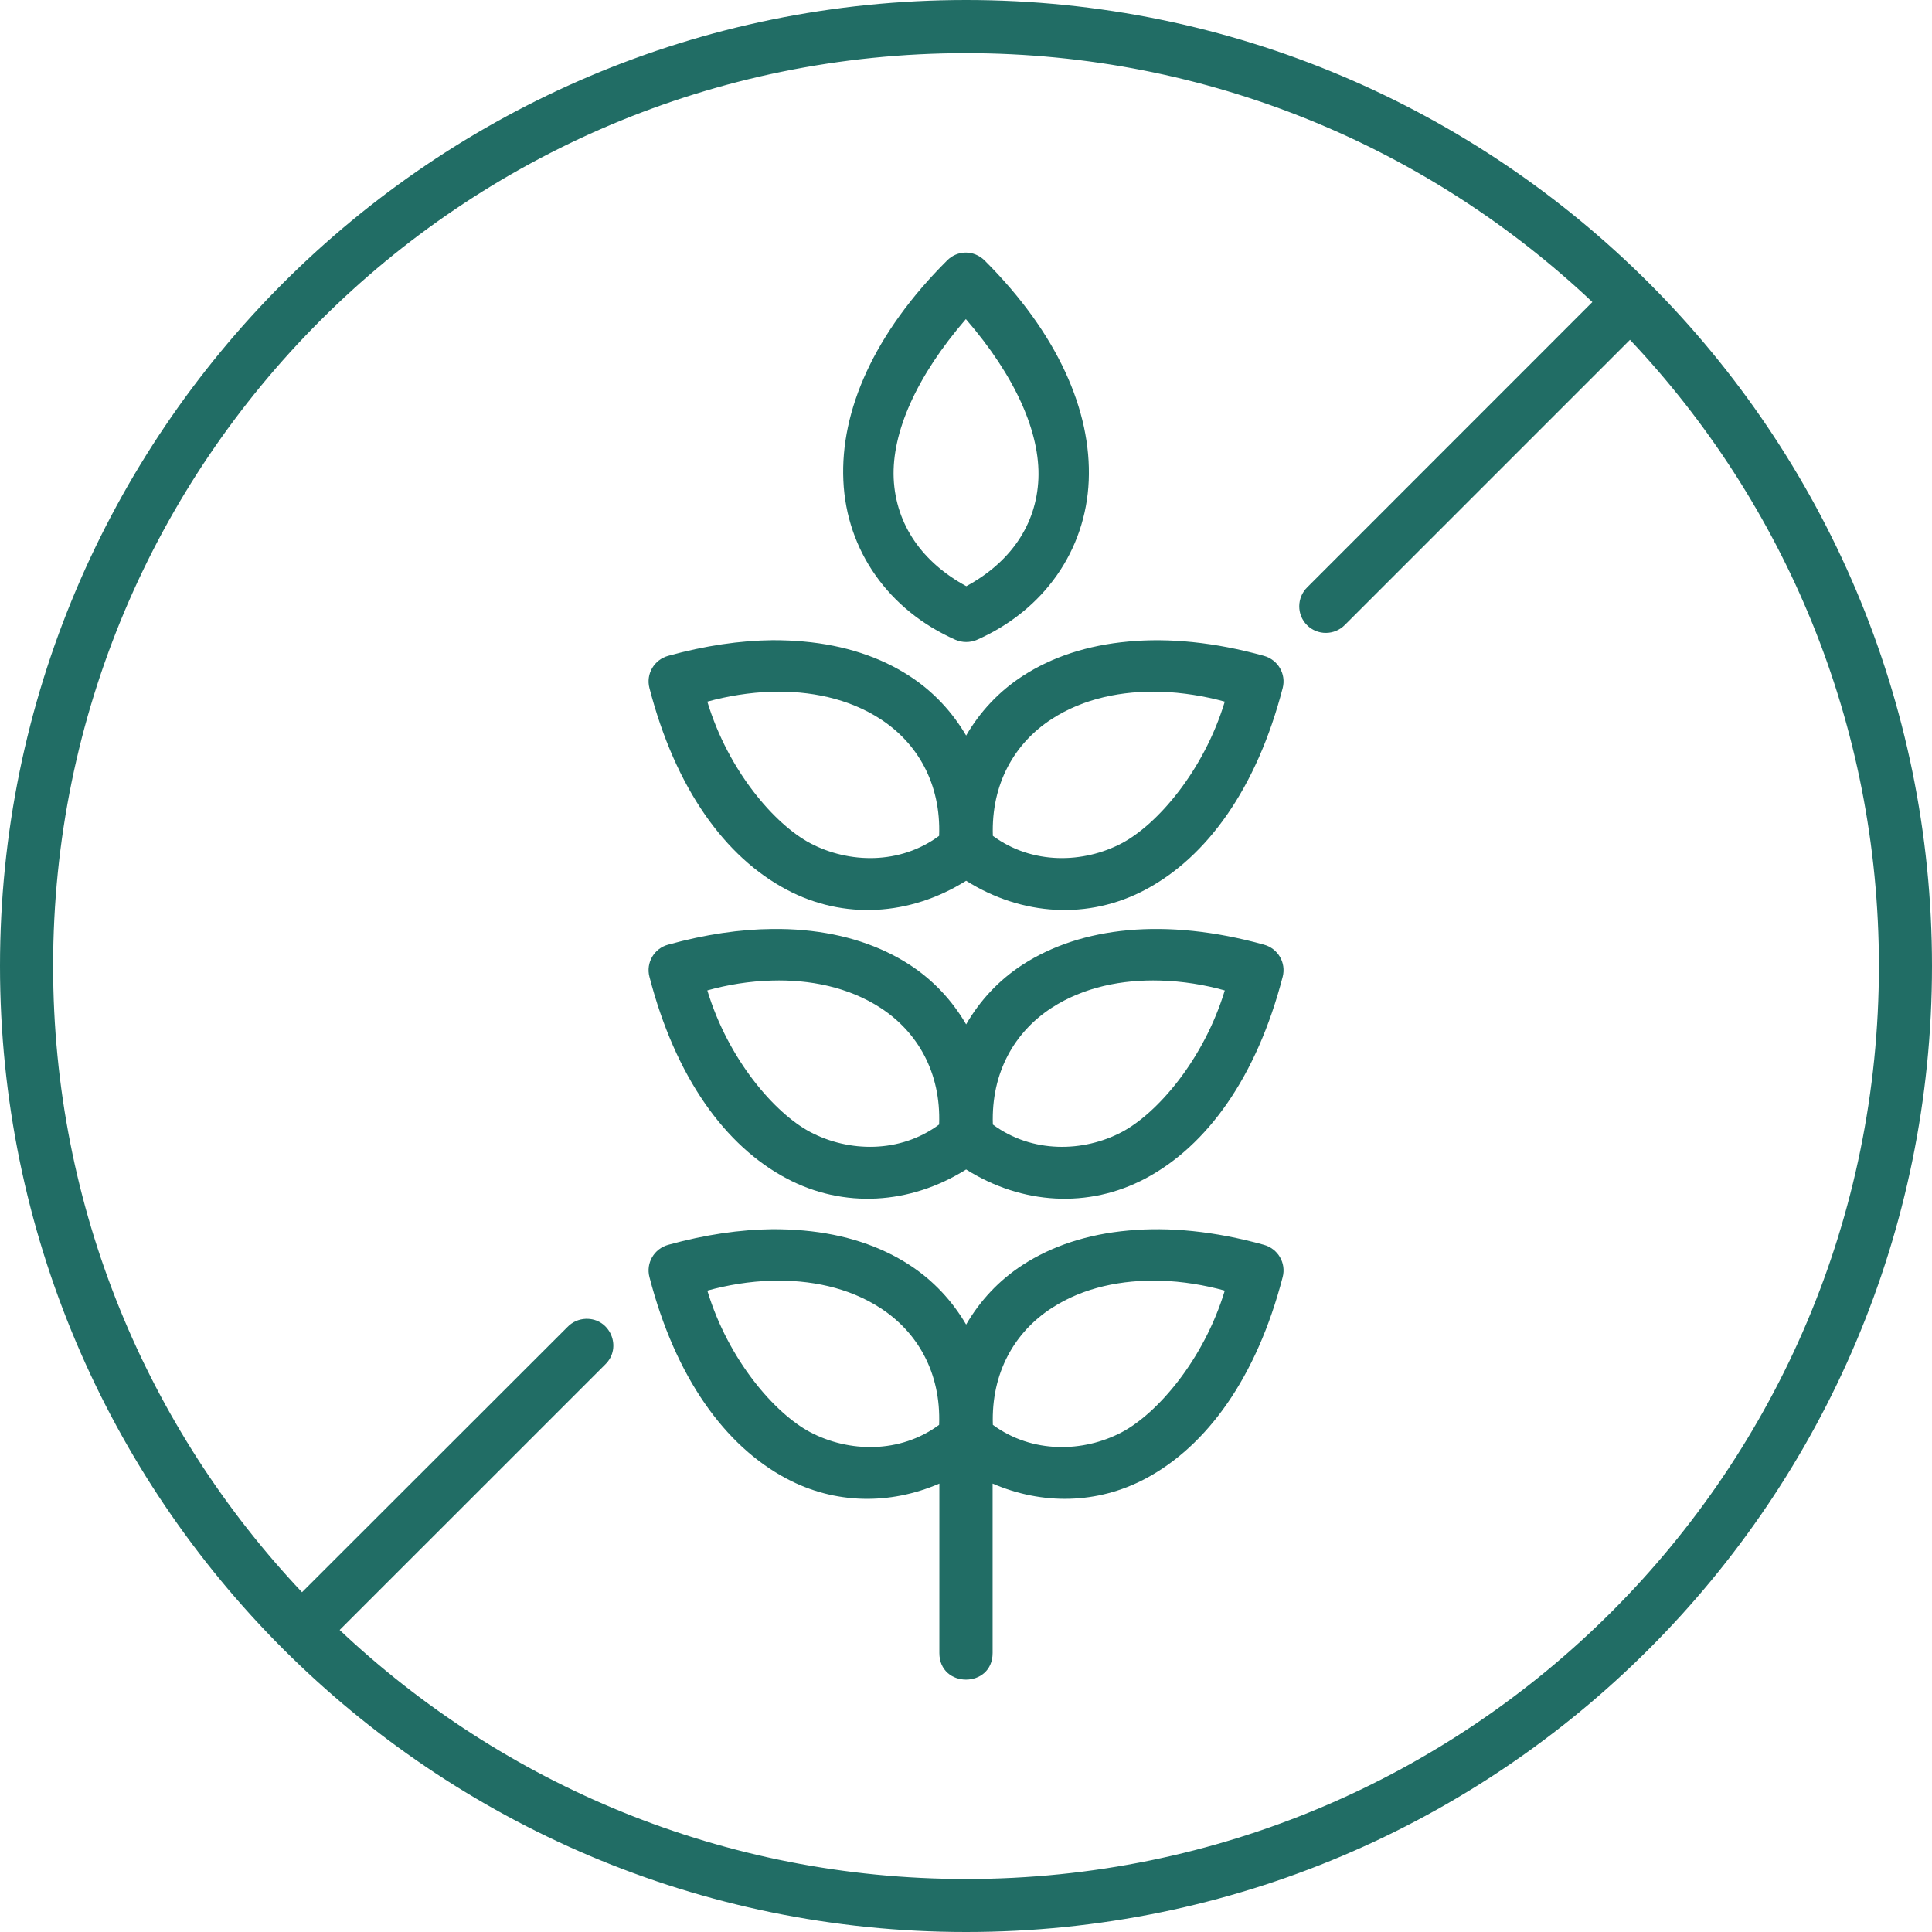
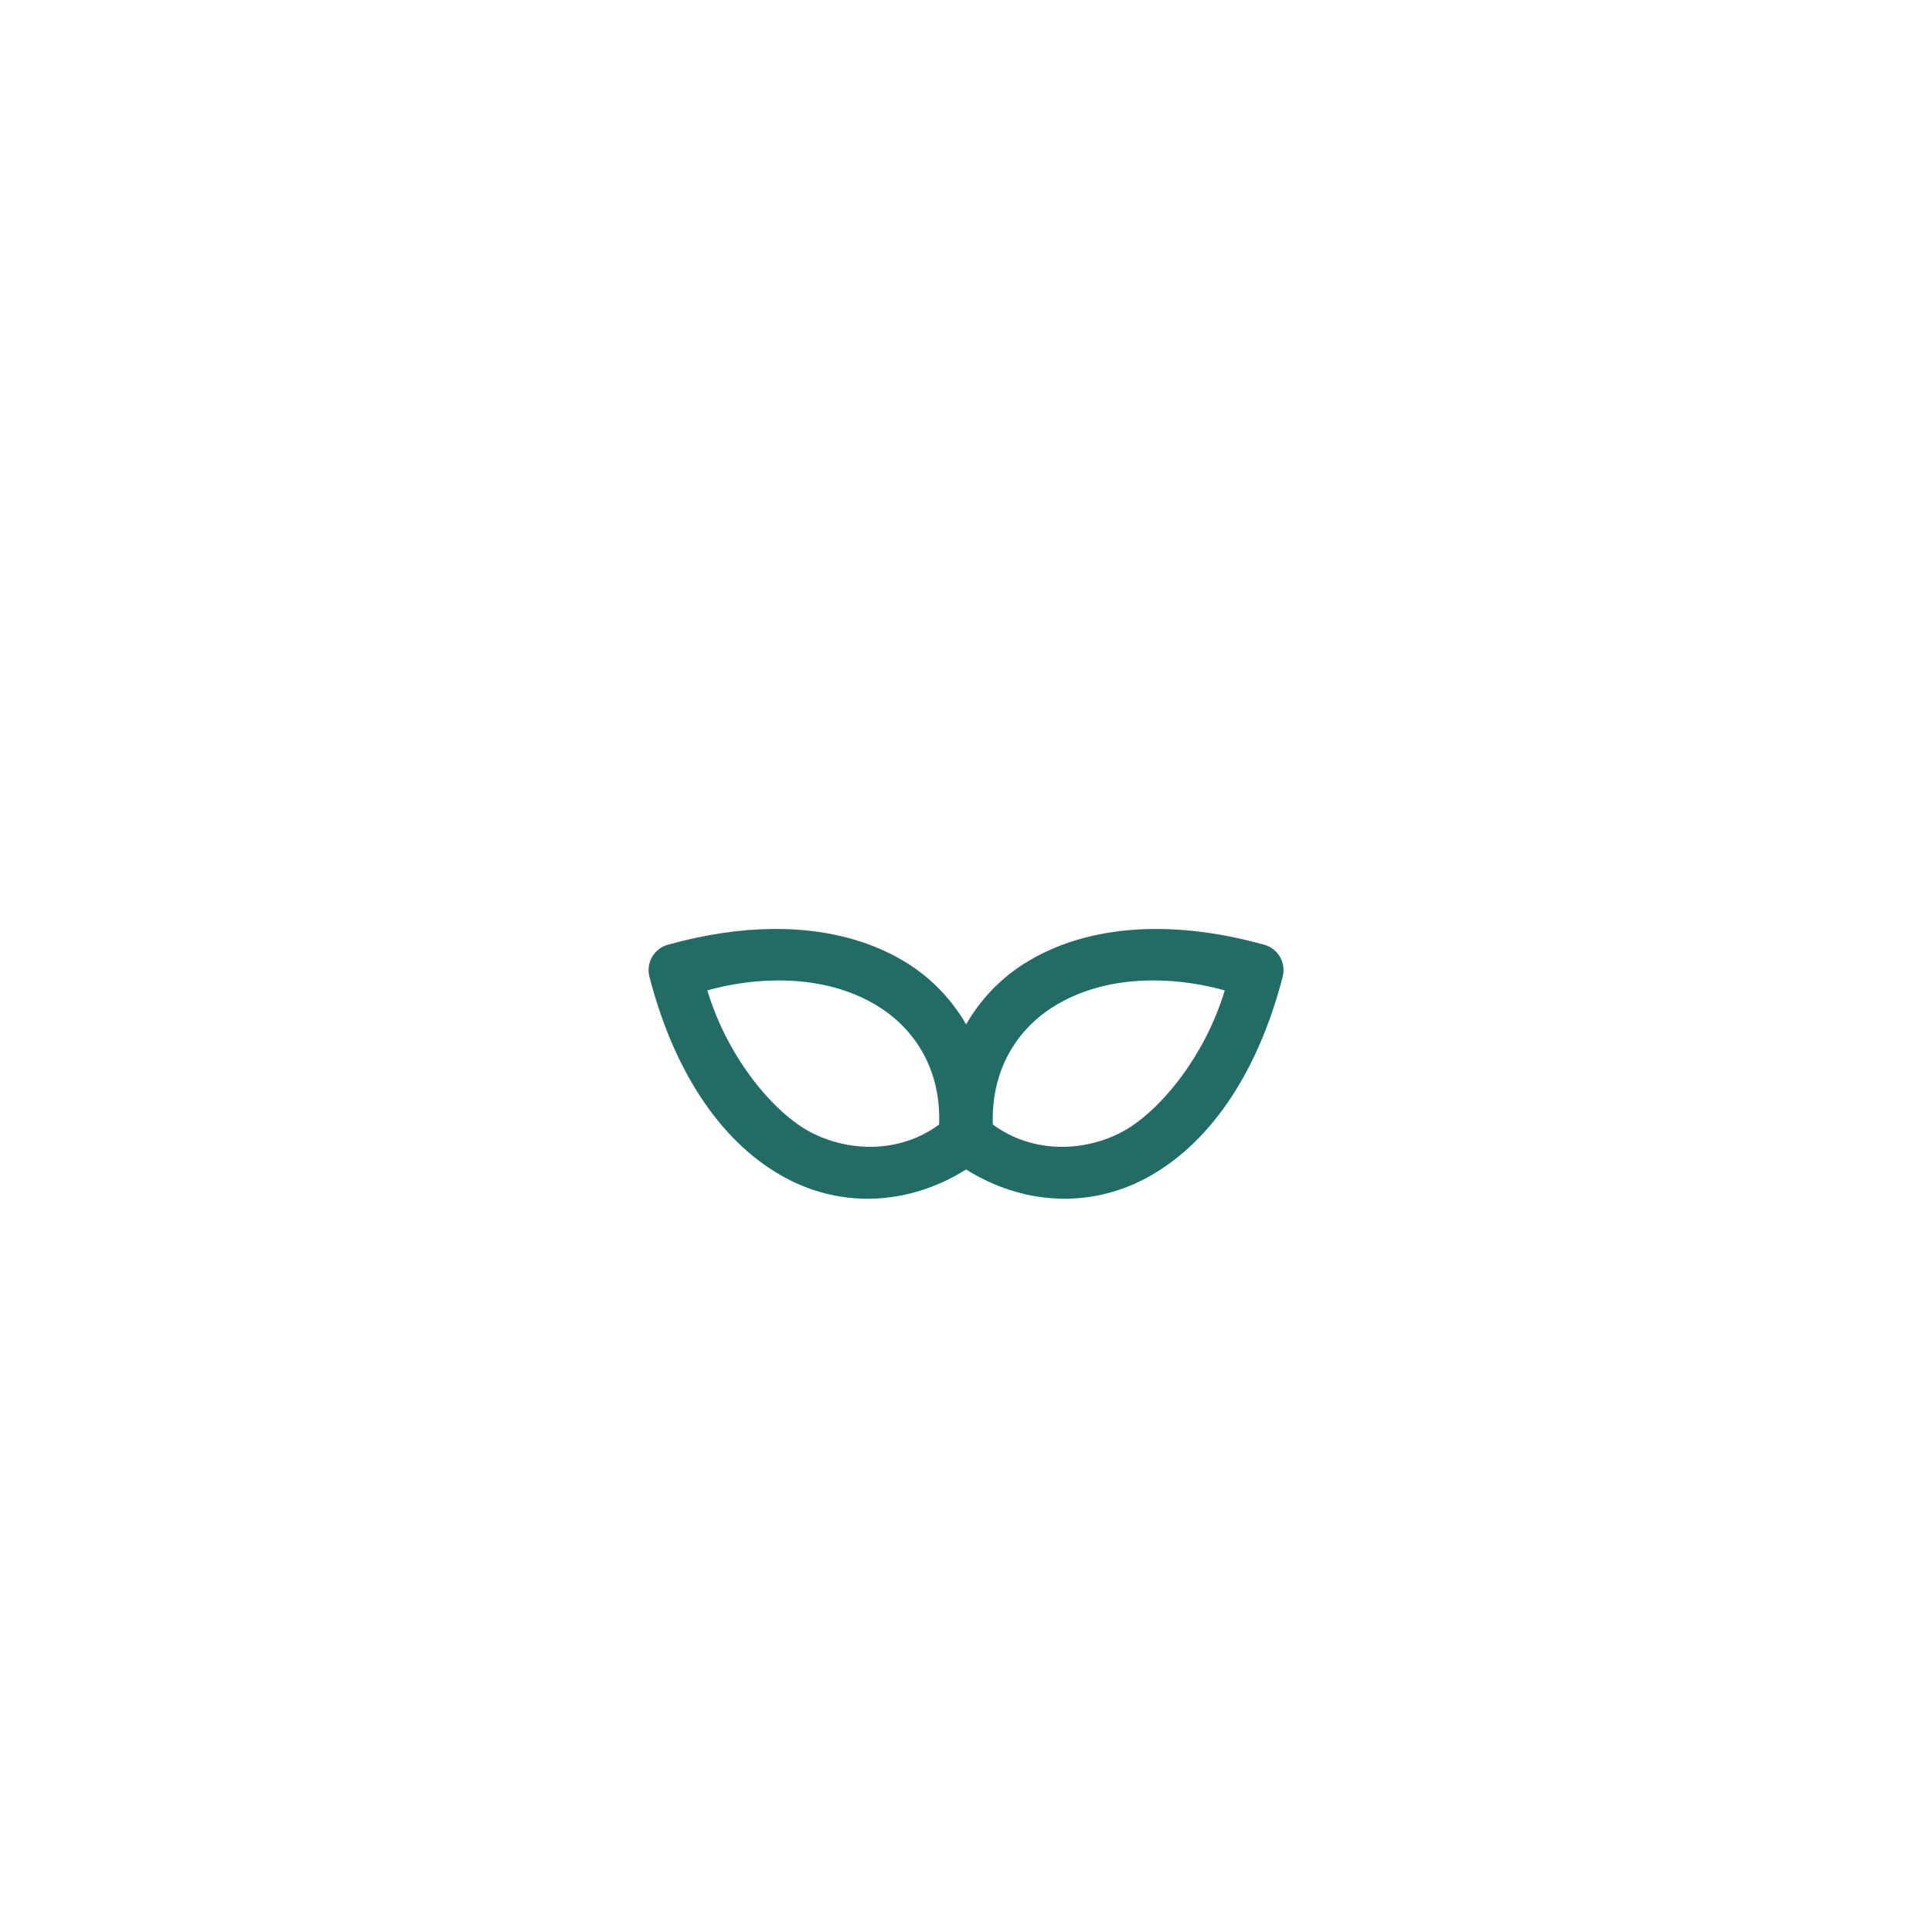
<svg xmlns="http://www.w3.org/2000/svg" fill="none" viewBox="0 0 128 128" height="128" width="128">
-   <path fill="#216D65" d="M76.865 84.85C78.351 84.892 79.816 85.141 81.145 85.507C79.745 90.118 76.663 93.646 74.332 94.884C71.777 96.234 68.377 96.315 65.779 94.4C65.659 90.928 67.236 88.25 69.663 86.671C71.807 85.271 74.373 84.787 76.865 84.85ZM51.143 84.85C53.627 84.787 56.2 85.271 58.343 86.671C60.772 88.249 62.35 90.928 62.219 94.4C59.63 96.315 56.234 96.234 53.674 94.884C51.344 93.646 48.254 90.118 46.862 85.507C48.187 85.142 49.645 84.892 51.143 84.85ZM51.174 81.438C49.038 81.462 46.724 81.793 44.271 82.473C43.333 82.733 42.785 83.679 43.027 84.609C44.75 91.259 48.035 95.807 52.12 97.967C55.308 99.659 58.941 99.715 62.235 98.292V109.514C62.235 111.867 65.763 111.867 65.763 109.514V98.291C69.056 99.714 72.698 99.658 75.886 97.966C79.963 95.805 83.257 91.259 84.981 84.608C85.223 83.678 84.672 82.732 83.734 82.472C80.466 81.565 77.447 81.275 74.753 81.526C72.057 81.768 69.696 82.545 67.754 83.806C66.169 84.833 64.914 86.194 64.009 87.757C63.094 86.196 61.84 84.835 60.254 83.806C58.313 82.545 55.949 81.768 53.255 81.526C52.581 81.462 51.885 81.438 51.174 81.438Z" />
  <path fill="#216D65" d="M76.865 64.964C78.351 65.003 79.816 65.245 81.145 65.619C79.745 70.223 76.663 73.759 74.332 74.996C71.777 76.348 68.377 76.421 65.779 74.503C65.659 71.031 67.236 68.362 69.663 66.778C71.807 65.385 74.373 64.891 76.865 64.964ZM51.143 64.964C53.627 64.891 56.2 65.385 58.343 66.777C60.772 68.362 62.35 71.032 62.219 74.502C59.63 76.42 56.234 76.347 53.674 74.995C51.344 73.758 48.254 70.223 46.862 65.617C48.187 65.245 49.645 65.003 51.143 64.964ZM51.174 61.548C49.038 61.565 46.724 61.904 44.271 62.584C43.333 62.833 42.785 63.789 43.027 64.713C44.75 71.364 48.035 75.919 52.12 78.079C55.892 80.078 60.293 79.811 64.008 77.481C67.713 79.811 72.116 80.078 75.885 78.079C79.963 75.918 83.257 71.364 84.981 64.713C85.223 63.789 84.672 62.835 83.734 62.584C80.466 61.678 77.447 61.386 74.753 61.628C72.057 61.872 69.696 62.655 67.754 63.91C66.169 64.937 64.914 66.296 64.009 67.867C63.094 66.296 61.84 64.938 60.254 63.91C58.313 62.655 55.949 61.872 53.255 61.628C52.581 61.565 51.885 61.54 51.174 61.548Z" />
-   <path fill="#216D65" d="M76.865 45.828C78.351 45.877 79.816 46.119 81.145 46.485C79.745 51.096 76.663 54.625 74.332 55.862C71.777 57.215 68.377 57.295 65.779 55.377C65.659 51.905 67.236 49.227 69.663 47.648C71.807 46.25 74.373 45.764 76.865 45.828ZM51.143 45.828C53.627 45.764 56.2 46.25 58.343 47.648C60.772 49.226 62.35 51.905 62.219 55.377C59.63 57.295 56.234 57.215 53.674 55.862C51.344 54.625 48.254 51.096 46.862 46.485C48.187 46.119 49.645 45.877 51.143 45.828ZM51.174 42.414C49.038 42.438 46.724 42.77 44.271 43.45C43.333 43.709 42.785 44.655 43.027 45.586C44.75 52.236 48.035 56.783 52.12 58.944C55.892 60.951 60.293 60.683 64.008 58.353C67.713 60.683 72.116 60.951 75.885 58.944C79.963 56.782 83.257 52.237 84.981 45.586C85.223 44.655 84.672 43.709 83.734 43.45C80.466 42.543 77.447 42.252 74.753 42.504C72.057 42.746 69.696 43.523 67.754 44.786C66.169 45.813 64.914 47.172 64.009 48.733C63.094 47.172 61.84 45.813 60.254 44.786C58.313 43.523 55.949 42.747 53.255 42.504C52.581 42.439 51.885 42.414 51.174 42.414Z" />
-   <path fill="#216D65" d="M63.991 21.141C67.293 24.951 68.919 28.682 68.797 31.716C68.668 34.806 66.903 37.276 64.022 38.836C61.135 37.276 59.348 34.783 59.208 31.691C59.081 28.658 60.706 24.944 63.991 21.141ZM63.958 16.734C63.505 16.74 63.07 16.934 62.753 17.251C57.913 22.072 55.664 27.21 55.875 31.839C56.078 36.467 58.876 40.431 63.303 42.389C63.756 42.583 64.274 42.583 64.726 42.389C69.152 40.431 71.936 36.475 72.131 31.845C72.324 27.227 70.074 22.082 65.227 17.251C64.89 16.919 64.429 16.726 63.958 16.734Z" />
-   <path fill="#216D65" d="M64.006 3.522C80.083 3.522 94.672 9.791 105.499 20.012L86.613 38.904C85.909 39.592 85.9 40.717 86.589 41.413C87.285 42.109 88.41 42.102 89.099 41.405L107.991 22.514C118.213 33.338 124.483 47.934 124.483 64.003C124.483 97.428 97.425 124.489 64.008 124.489C47.929 124.489 33.331 118.211 22.503 107.991L40.096 90.402C41.251 89.285 40.426 87.32 38.809 87.376C38.348 87.393 37.91 87.587 37.596 87.918L20.009 105.489C9.791 94.665 3.519 80.076 3.519 64C3.519 30.585 30.58 3.521 64.005 3.521L64.006 3.522ZM64.006 0C28.679 0 0 28.676 0 64.001C0 99.326 28.679 128 64.006 128C99.334 128 128 99.329 128 64.001C128.001 28.676 99.331 0 64.006 0Z" clip-rule="evenodd" fill-rule="evenodd" />
</svg>